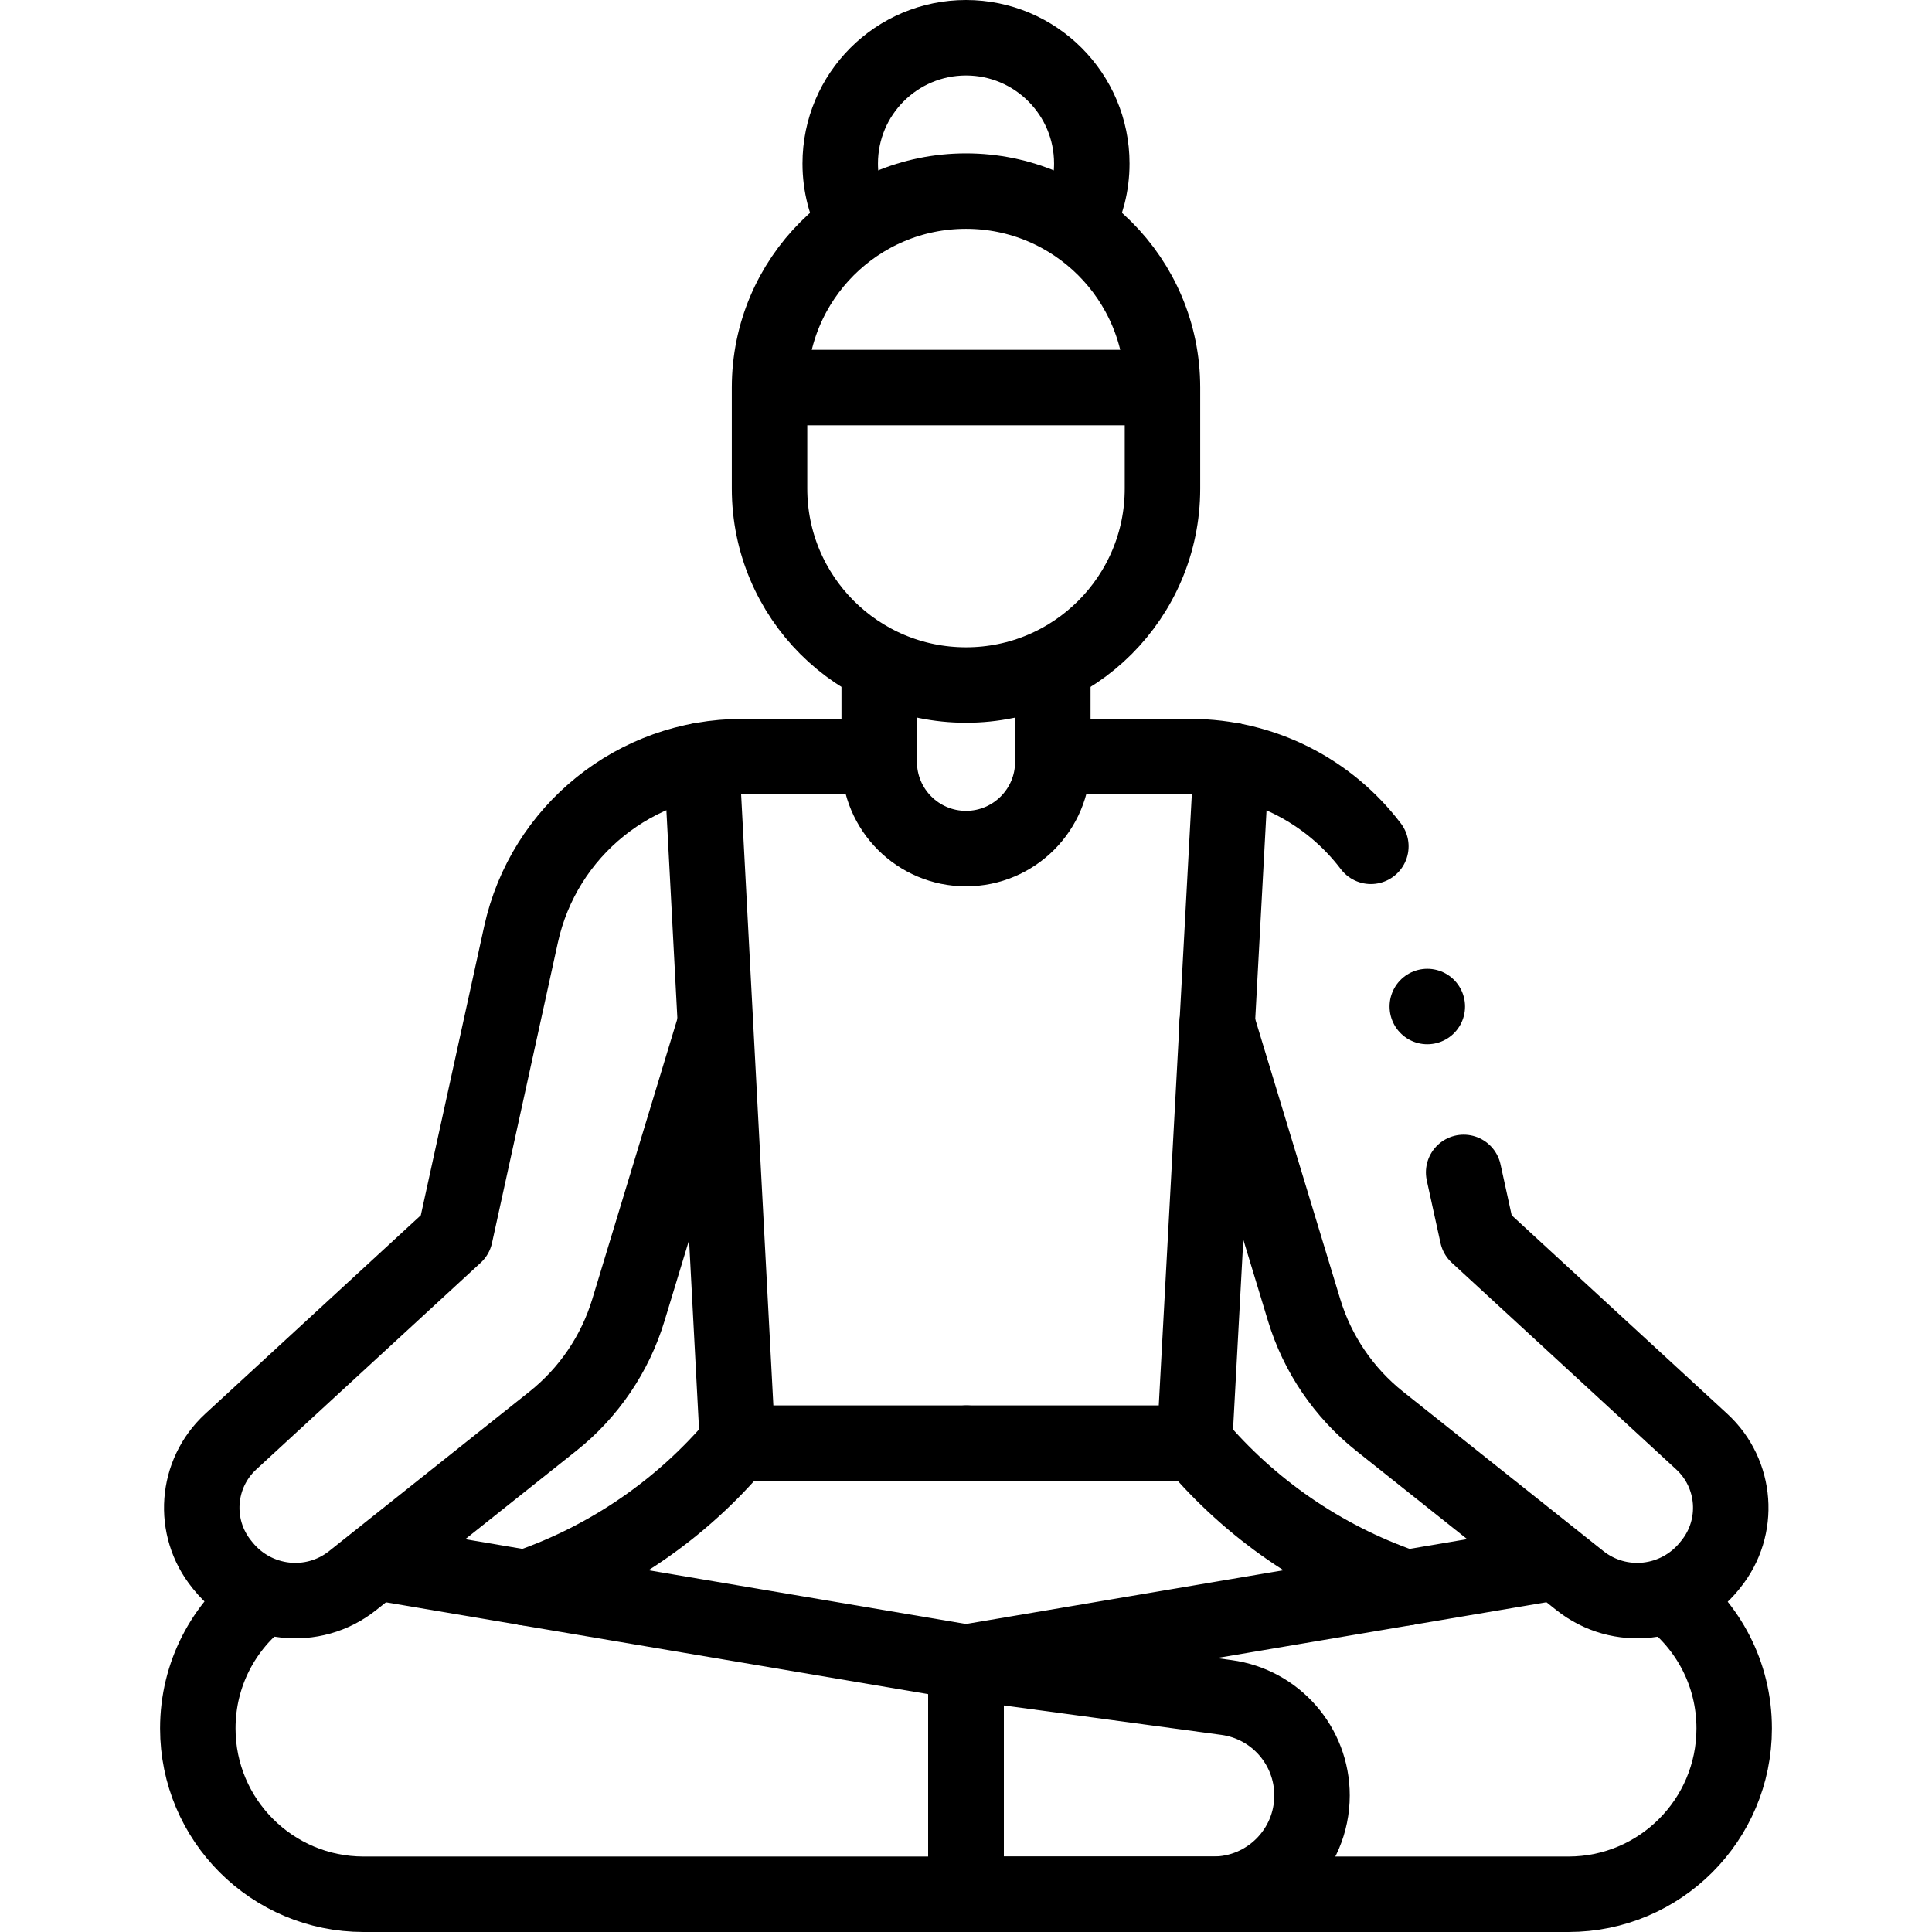
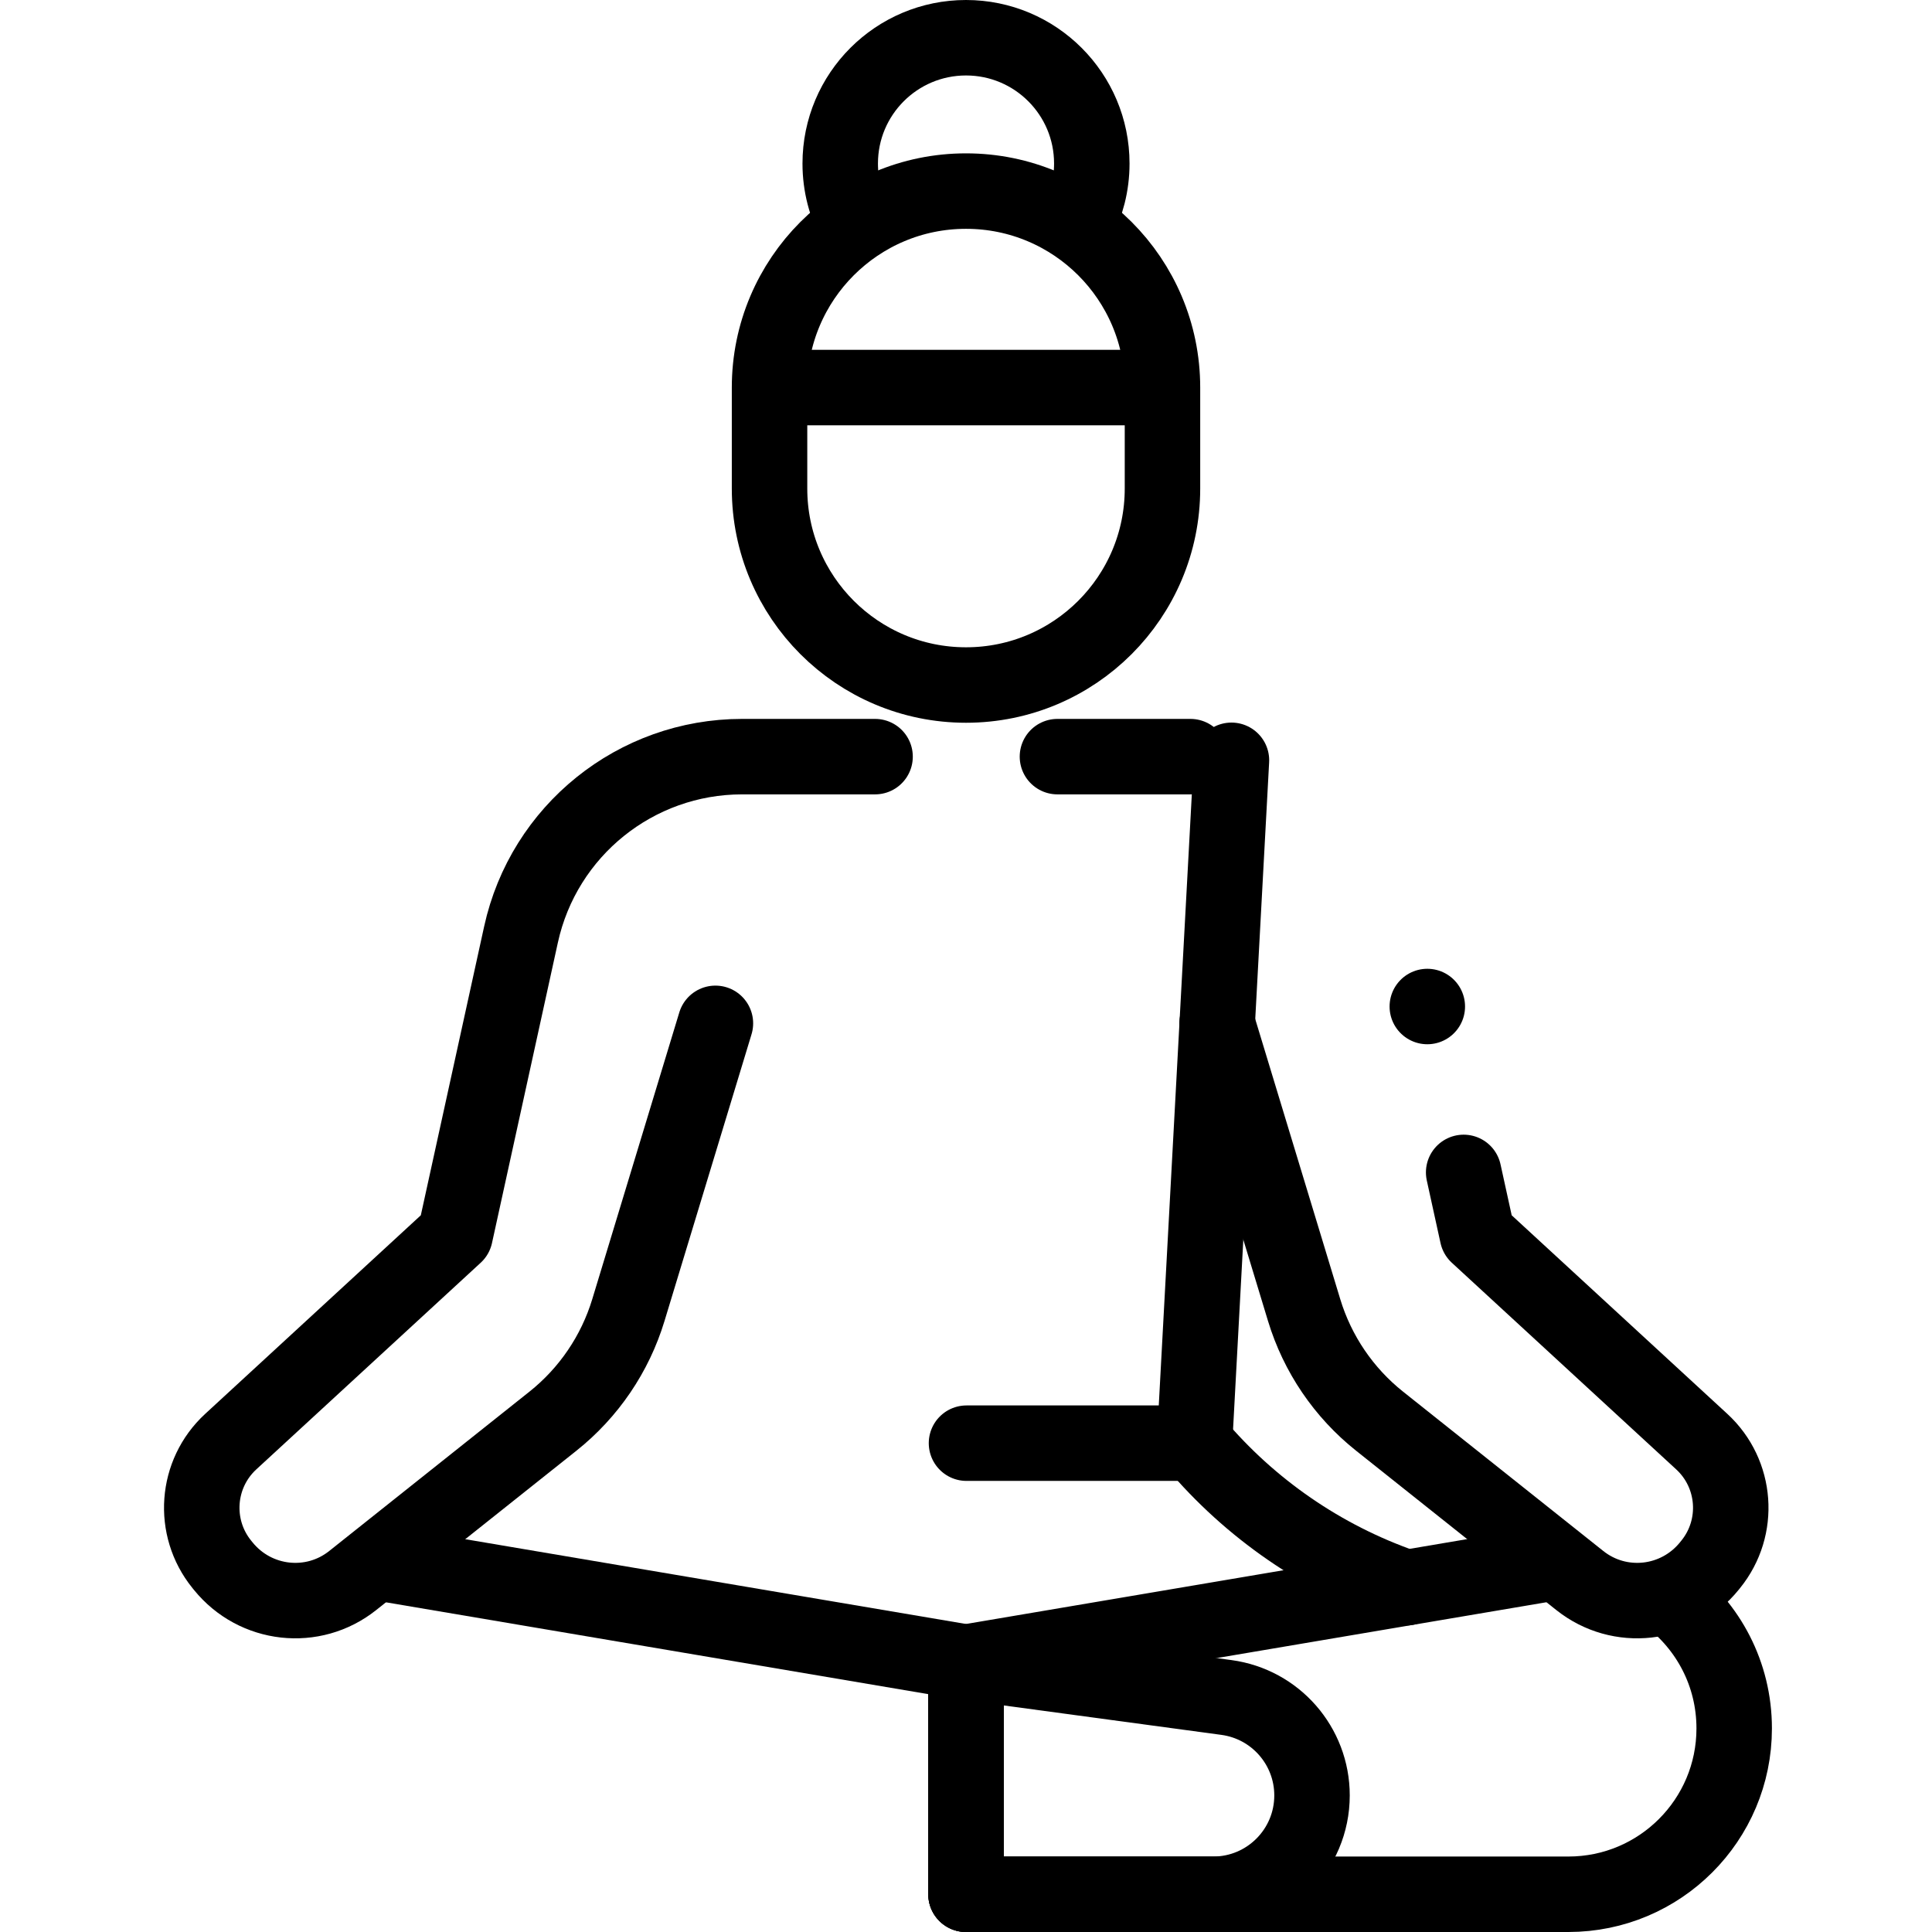
<svg xmlns="http://www.w3.org/2000/svg" version="1.1" id="Capa_1" x="0px" y="0px" viewBox="0 0 512 512" style="enable-background:new 0 0 512 512;" xml:space="preserve" width="512" height="512">
  <g>
    <path style="fill:none;stroke:#000000;stroke-width:20;stroke-linecap:round;stroke-linejoin:round;stroke-miterlimit:10;" d="&#10;&#09;&#09;M256,440.516l69.017,9.334c12.991,1.757,22.682,12.847,22.682,25.957v0c0,14.466-11.727,26.193-26.193,26.193H256V440.516z" />
    <path style="fill:none;stroke:#000000;stroke-width:20;stroke-linecap:round;stroke-linejoin:round;stroke-miterlimit:10;" d="&#10;&#09;&#09;M99.729,414.234c1.317,0.103,2.642,0.267,3.974,0.492L256,440.516V502" />
-     <path style="fill:none;stroke:#000000;stroke-width:20;stroke-linecap:round;stroke-linejoin:round;stroke-miterlimit:10;" d="&#10;&#09;&#09;M256,502H96.366c-24.27,0-43.945-19.675-43.945-43.945v0c0-14.478,6.93-27.106,17.457-35.066" />
    <path style="fill:none;stroke:#000000;stroke-width:20;stroke-linecap:round;stroke-linejoin:round;stroke-miterlimit:10;" d="&#10;&#09;&#09;M412.579,414.211c-1.418,0.102-2.847,0.272-4.282,0.515L256,440.516V502h159.634c24.27,0,43.945-19.675,43.945-43.945v0&#10;&#09;&#09;c0-14.48-6.932-27.109-17.461-35.069" />
    <path style="fill:none;stroke:#000000;stroke-width:20;stroke-linecap:round;stroke-linejoin:round;stroke-miterlimit:10;" d="&#10;&#09;&#09;M372.668,420.76l-0.75-0.262c-21.493-7.5-40.575-20.639-55.249-38.042l0,0" />
-     <path style="fill:none;stroke:#000000;stroke-width:20;stroke-linecap:round;stroke-linejoin:round;stroke-miterlimit:10;" d="&#10;&#09;&#09;M139.332,420.76l0.75-0.262c21.493-7.5,40.575-20.639,55.249-38.042l0,0" />
    <path style="fill:none;stroke:#000000;stroke-width:20;stroke-linecap:round;stroke-linejoin:round;stroke-miterlimit:10;" d="&#10;&#09;&#09;M285.478,58.923c2.465-4.651,3.861-9.956,3.861-15.587c0-18.411-14.925-33.336-33.336-33.336s-33.336,14.925-33.336,33.336&#10;&#09;&#09;c0,5.753,1.458,11.166,4.023,15.89" />
-     <path style="fill:none;stroke:#000000;stroke-width:20;stroke-linecap:round;stroke-linejoin:round;stroke-miterlimit:10;" d="&#10;&#09;&#09;M279.008,178.878v23.005c0,12.705-10.3,23.005-23.005,23.005h0c-12.705,0-23.005-10.3-23.005-23.005v-23.005" />
    <path style="fill:none;stroke:#000000;stroke-width:20;stroke-linecap:round;stroke-linejoin:round;stroke-miterlimit:10;" d="&#10;&#09;&#09;M203.936,102.705v26.768c0,28.755,23.311,52.066,52.066,52.066h0c28.755,0,52.066-23.311,52.066-52.066v-26.768&#10;&#09;&#09;c0-28.755-23.311-52.066-52.066-52.066h0C227.247,50.639,203.936,73.95,203.936,102.705z" />
    <path style="fill:none;stroke:#000000;stroke-width:20;stroke-linecap:round;stroke-linejoin:round;stroke-miterlimit:10;" d="&#10;&#09;&#09;M231.902,200.517h-35.243c-28.174,0-52.551,19.611-58.585,47.131l-17.46,79.635l-59.462,54.762&#10;&#09;&#09;c-9.243,8.512-10.286,22.739-2.383,32.508l0.375,0.464c8.52,10.532,23.81,12.209,34.321,3.844l53.064-42.23&#10;&#09;&#09;c9.497-7.558,16.472-17.826,19.997-29.441l23.067-75.994" />
    <path style="fill:none;stroke:#000000;stroke-width:20;stroke-linecap:round;stroke-linejoin:round;stroke-miterlimit:10;" d="&#10;&#09;&#09;M387.885,310.701l3.636,16.582l59.462,54.762c9.243,8.512,10.286,22.739,2.383,32.508l-0.375,0.464&#10;&#09;&#09;c-8.52,10.532-23.81,12.209-34.321,3.844l-53.064-42.23c-9.497-7.558-16.472-17.826-19.997-29.441l-23.067-75.994" />
-     <path style="fill:none;stroke:#000000;stroke-width:20;stroke-linecap:round;stroke-linejoin:round;stroke-miterlimit:10;" d="&#10;&#09;&#09;M280.233,200.517h35.243c19.265,0,36.754,9.169,47.818,23.766" />
+     <path style="fill:none;stroke:#000000;stroke-width:20;stroke-linecap:round;stroke-linejoin:round;stroke-miterlimit:10;" d="&#10;&#09;&#09;M280.233,200.517h35.243" />
    <line style="fill:none;stroke:#000000;stroke-width:20;stroke-linecap:round;stroke-linejoin:round;stroke-miterlimit:10;" x1="205.796" y1="102.705" x2="306.21" y2="102.705" />
-     <polyline style="fill:none;stroke:#000000;stroke-width:20;stroke-linecap:round;stroke-linejoin:round;stroke-miterlimit:10;" points="&#10;&#09;&#09;256.131,382.456 195.462,382.456 185.916,201.489 &#09;" />
    <polyline style="fill:none;stroke:#000000;stroke-width:20;stroke-linecap:round;stroke-linejoin:round;stroke-miterlimit:10;" points="&#10;&#09;&#09;256.131,382.456 316.56,382.456 326.347,201.489 &#09;" />
    <line style="fill:none;stroke:#000000;stroke-width:20;stroke-linecap:round;stroke-linejoin:round;stroke-miterlimit:10;" x1="378.252" y1="266.737" x2="378.252" y2="266.737" />
  </g>
</svg>